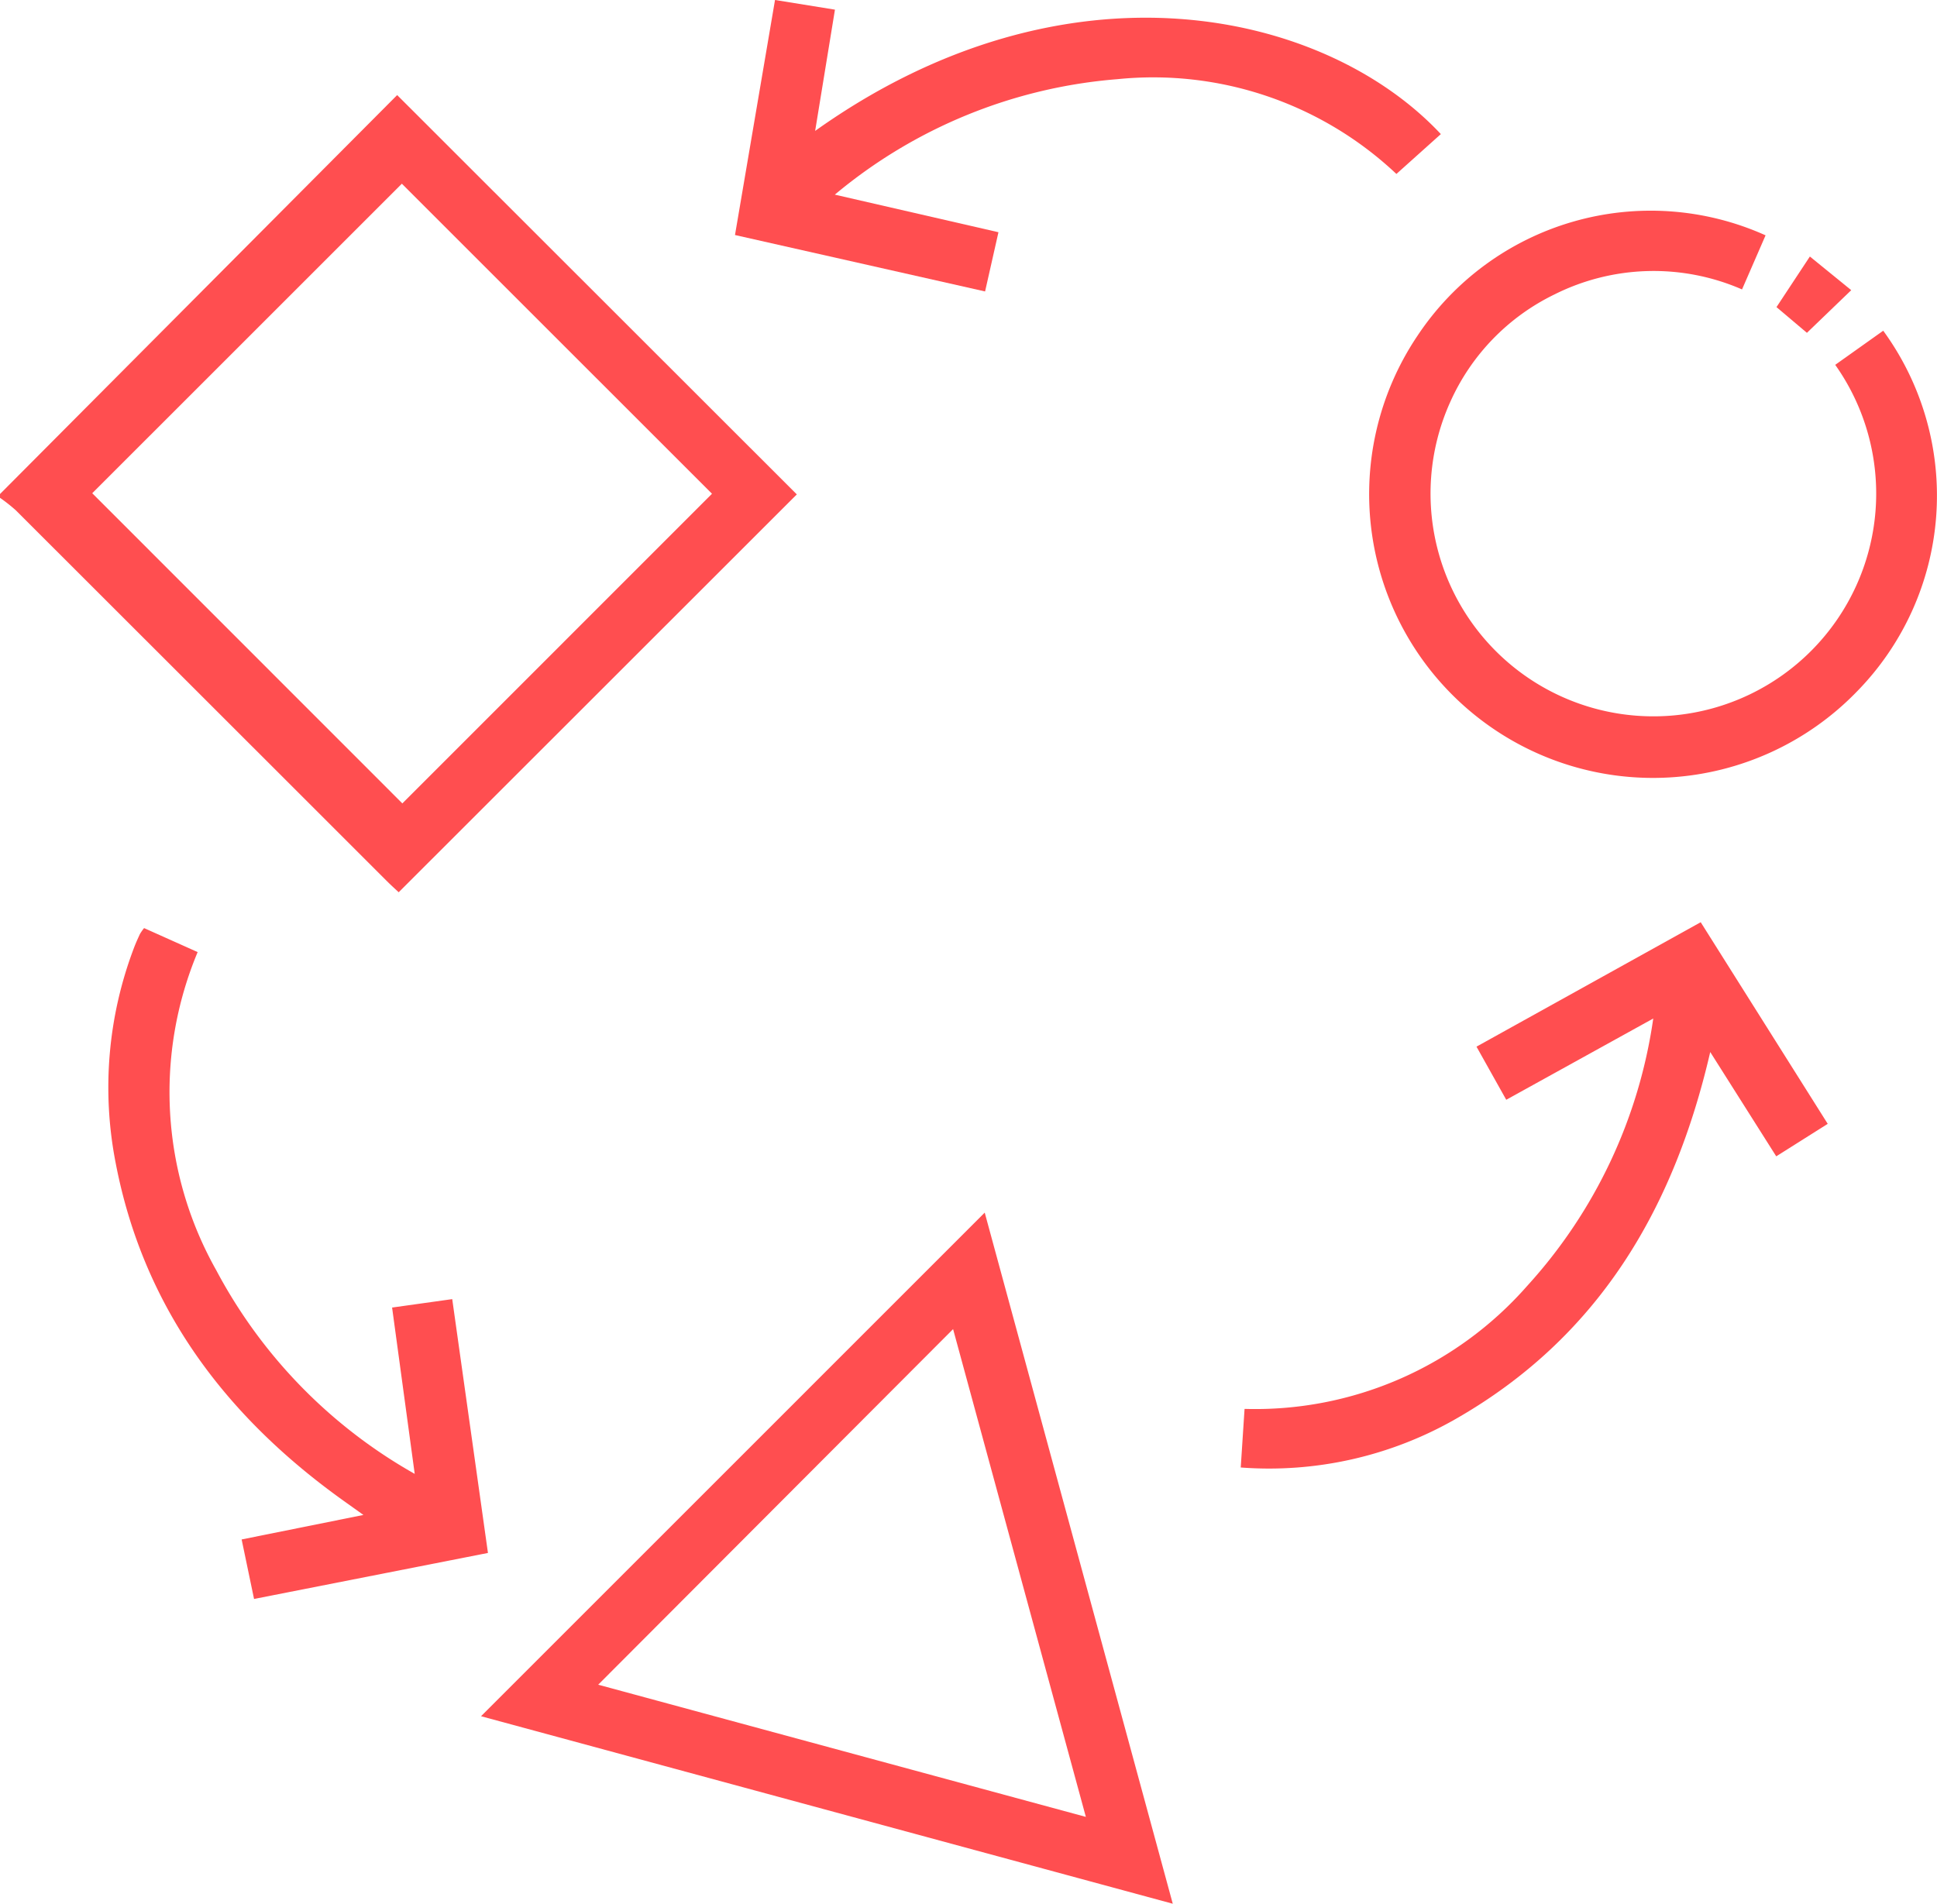
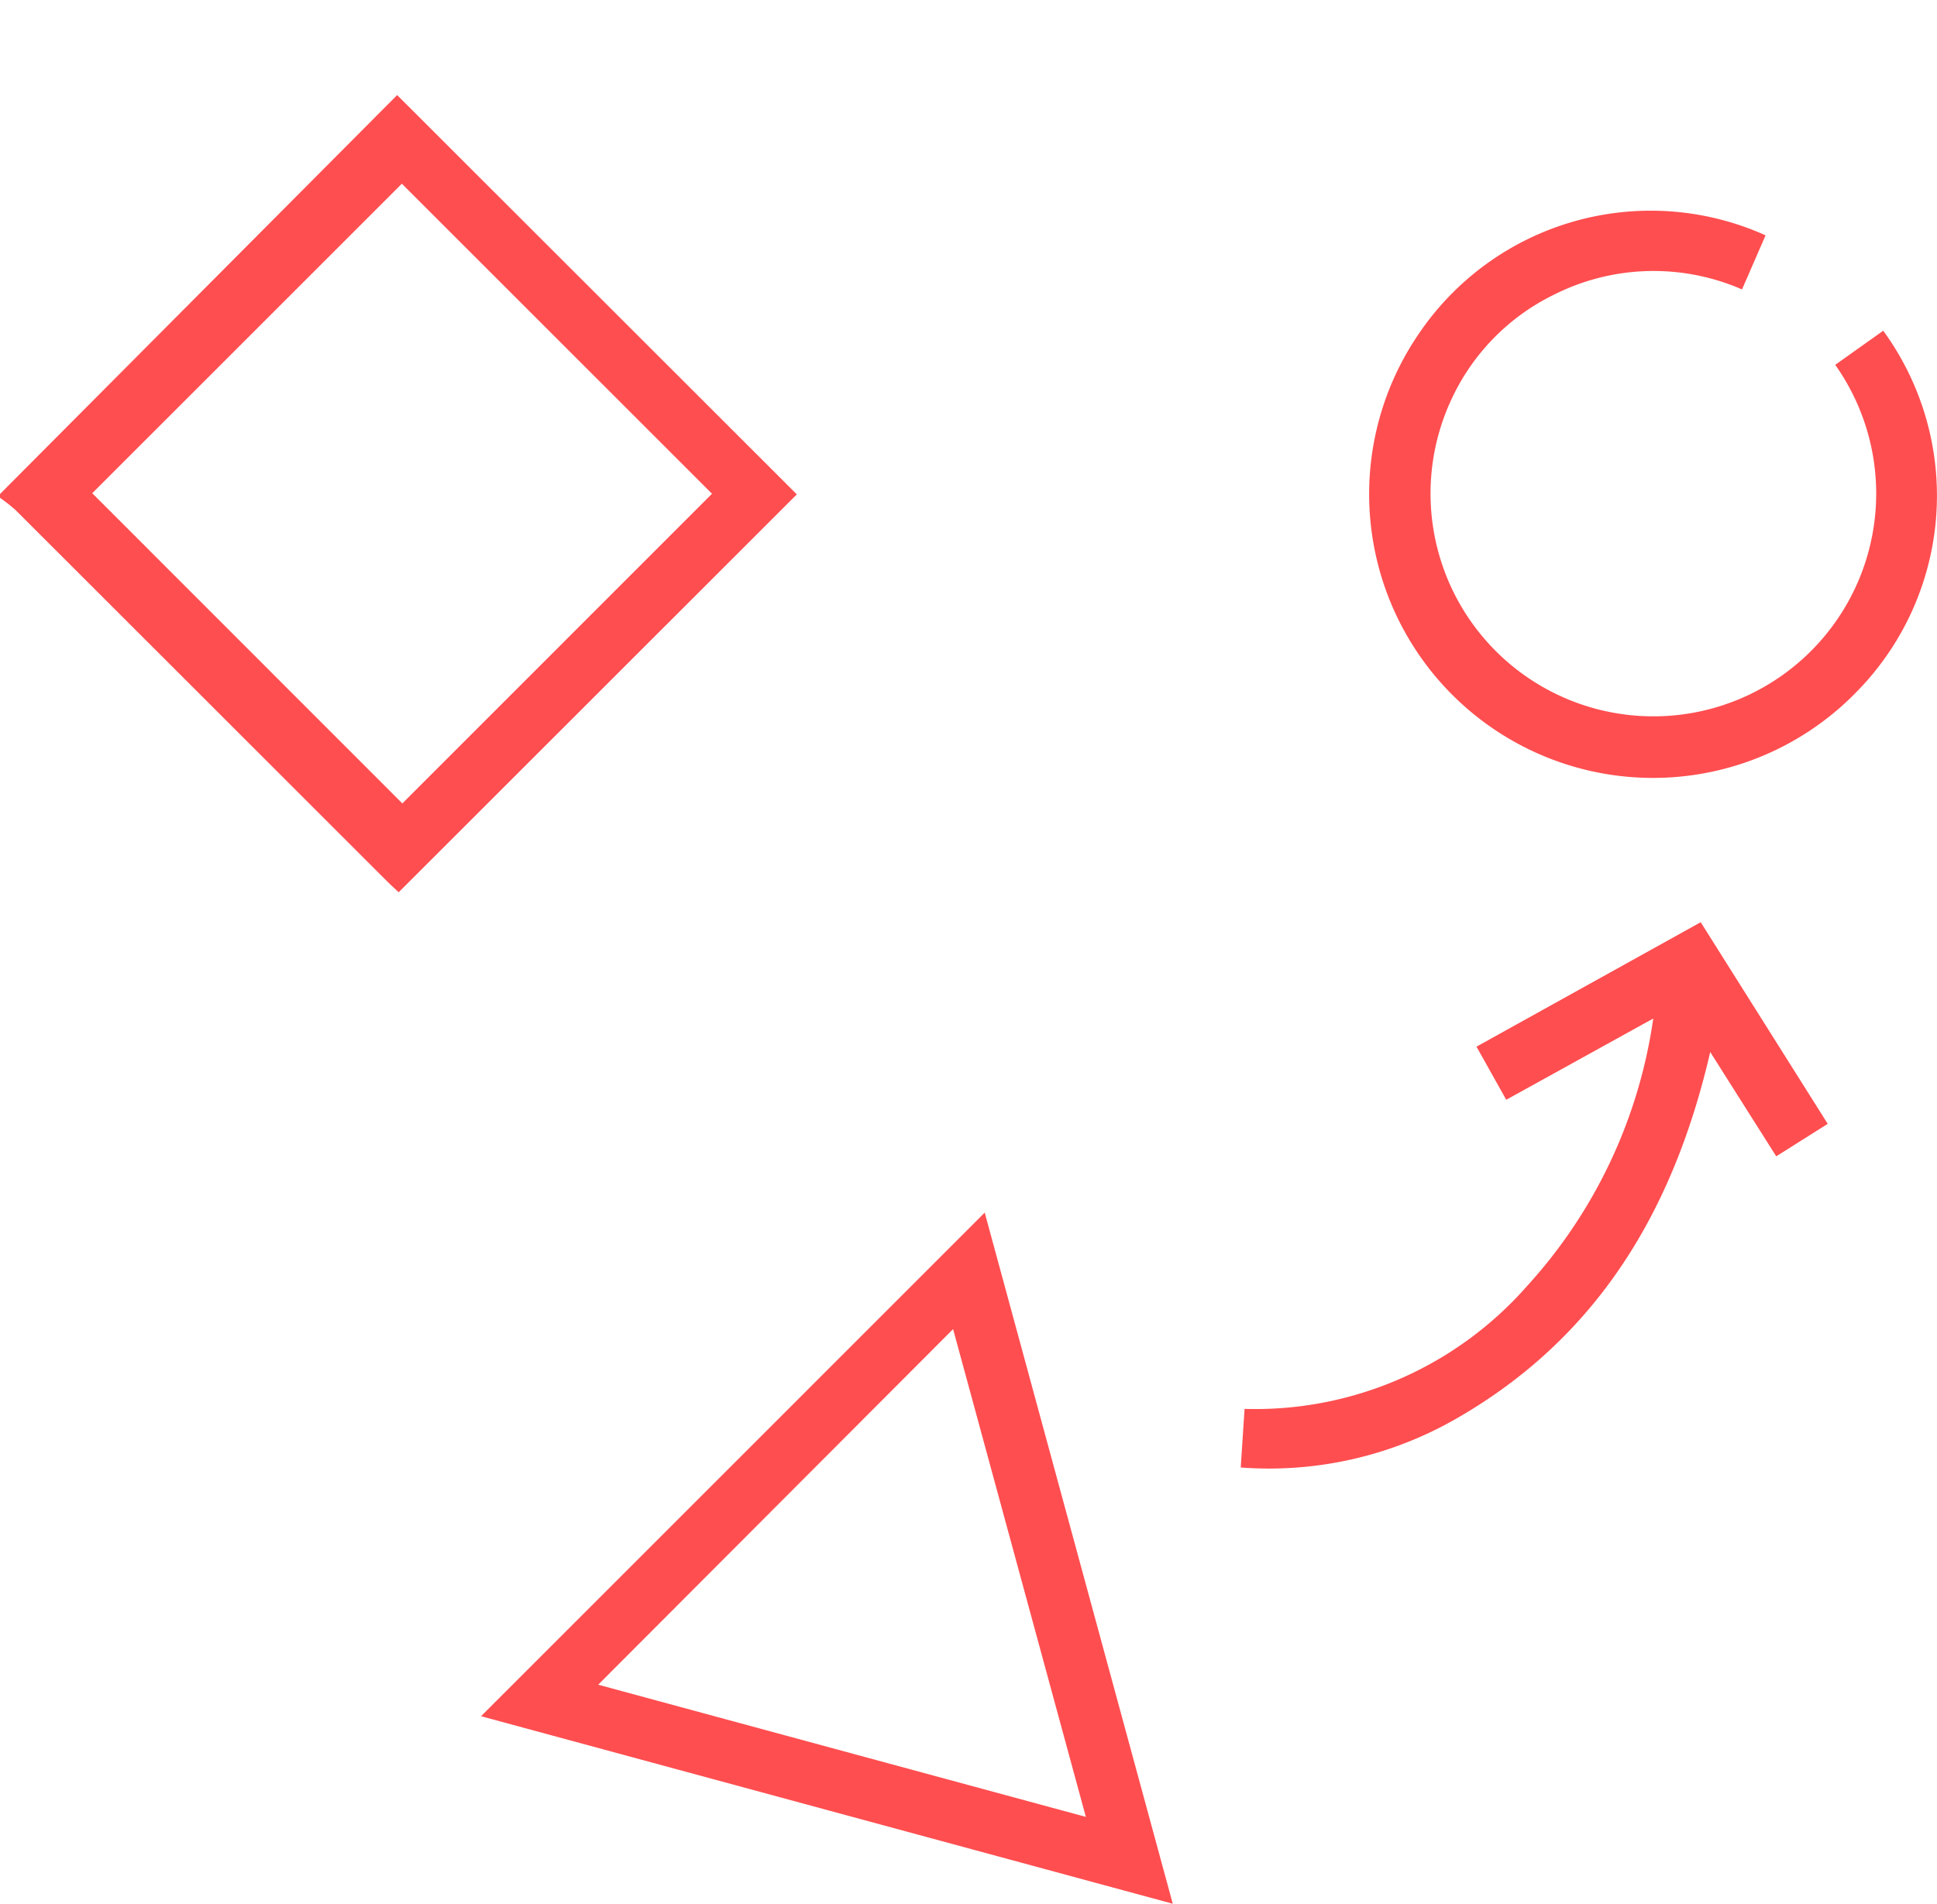
<svg xmlns="http://www.w3.org/2000/svg" id="icon_workflow" data-name="icon workflow" width="88.033" height="86.542" viewBox="0 0 88.033 86.542">
  <defs>
    <clipPath id="clip-path">
      <rect id="Rectangle_94" data-name="Rectangle 94" width="88.033" height="86.542" fill="#ff4e50" />
    </clipPath>
  </defs>
  <g id="Group_53" data-name="Group 53" clip-path="url(#clip-path)">
    <path id="Path_125" data-name="Path 125" d="M0,36.936,18.05,18.8,36.214,36.953,18.12,55.039c-.112-.106-.342-.312-.559-.529Q9.14,46.091.717,37.674A7.6,7.6,0,0,0,0,37.108v-.172M18.264,22.829,4.192,36.9,18.286,51,32.359,36.923,18.264,22.829" transform="translate(0 -14.478)" fill="#ff4e50" />
    <path id="Path_126" data-name="Path 126" d="M118.059,239.953l8.546,31.416-31.438-8.524,22.891-22.893m-17.565,21.46,22.162,6.009-6.034-22.174-16.129,16.165" transform="translate(-73.305 -184.827)" fill="#ff4e50" />
    <path id="Path_127" data-name="Path 127" d="M292.006,48.624l2.183-1.552a12.725,12.725,0,0,1-1.211,16.418,12.9,12.9,0,0,1-19.961-16.182,12.724,12.724,0,0,1,15.825-4.572l-1.07,2.459a10.054,10.054,0,0,0-8.515.223,9.947,9.947,0,0,0-4.749,4.9,10.127,10.127,0,1,0,17.5-1.694" transform="translate(-208.6 -32.038)" fill="#ff4e50" />
    <path id="Path_128" data-name="Path 128" d="M245.454,207.278c.058-.89.113-1.739.174-2.666a16.443,16.443,0,0,0,12.846-5.593,22.824,22.824,0,0,0,5.728-12.153l-6.681,3.694-1.352-2.415,10.19-5.657,5.773,9.166-2.34,1.477-3-4.742c-1.668,7.217-5.132,13-11.563,16.678a17.075,17.075,0,0,1-9.771,2.209" transform="translate(-189.065 -140.565)" fill="#ff4e50" />
-     <path id="Path_129" data-name="Path 129" d="M157.381,10.562l-.607,2.688-11.366-2.565L147.227,0l2.724.44-.9,5.512c11.394-8.121,23.142-5.515,28.437.145l-2.02,1.812A16.109,16.109,0,0,0,162.79,3.6a22.833,22.833,0,0,0-12.845,5.249l7.437,1.709" transform="translate(-112.004 -0.001)" fill="#ff4e50" />
-     <path id="Path_130" data-name="Path 130" d="M38.687,212.036l-10.632,2.092-.564-2.705,5.535-1.114c-.54-.388-.97-.687-1.391-1-5.112-3.792-8.643-8.638-9.865-14.98a17.855,17.855,0,0,1,.828-9.8c.08-.214.176-.423.272-.63a2.279,2.279,0,0,1,.187-.268l2.435,1.091a16.488,16.488,0,0,0,.845,14.462,22.99,22.99,0,0,0,9.02,9.258l-1.028-7.561,2.733-.383,1.624,11.541" transform="translate(-16.509 -141.441)" fill="#ff4e50" />
-     <path id="Path_131" data-name="Path 131" d="M352.823,54.224l-1.383-1.169,1.517-2.3,1.88,1.53-2.015,1.94" transform="translate(-270.702 -39.094)" fill="#ff4e50" />
  </g>
</svg>